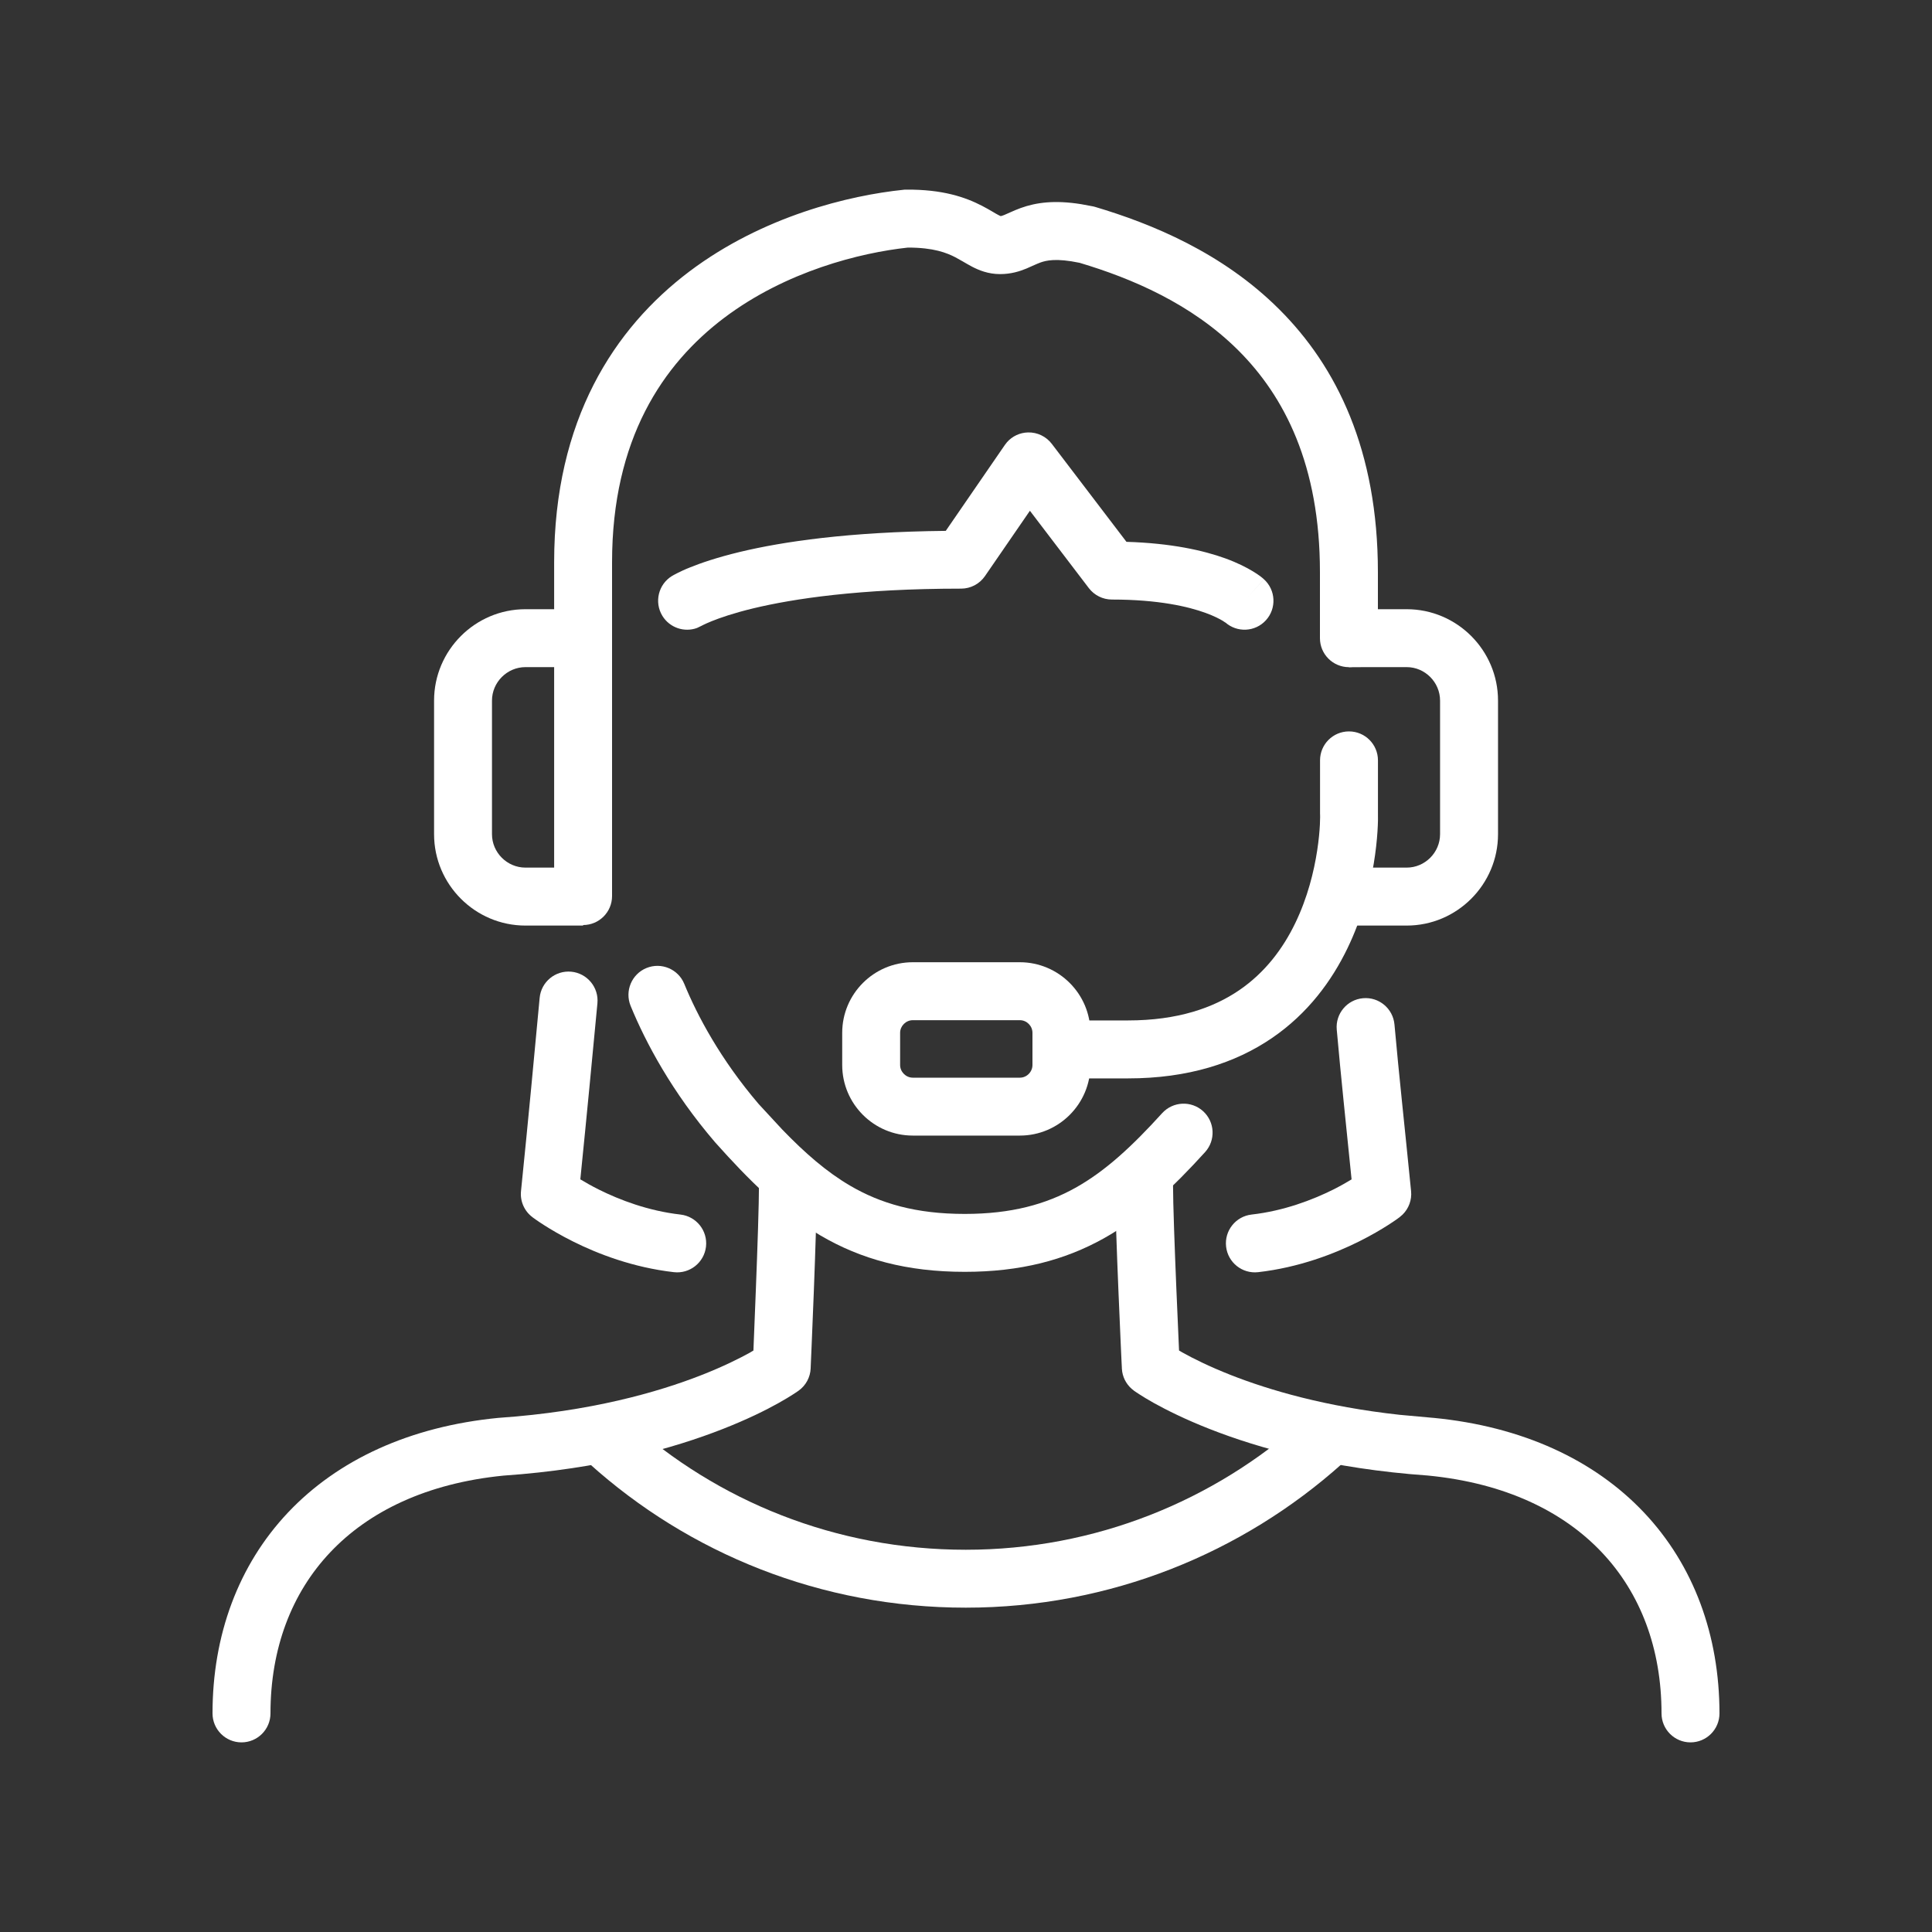
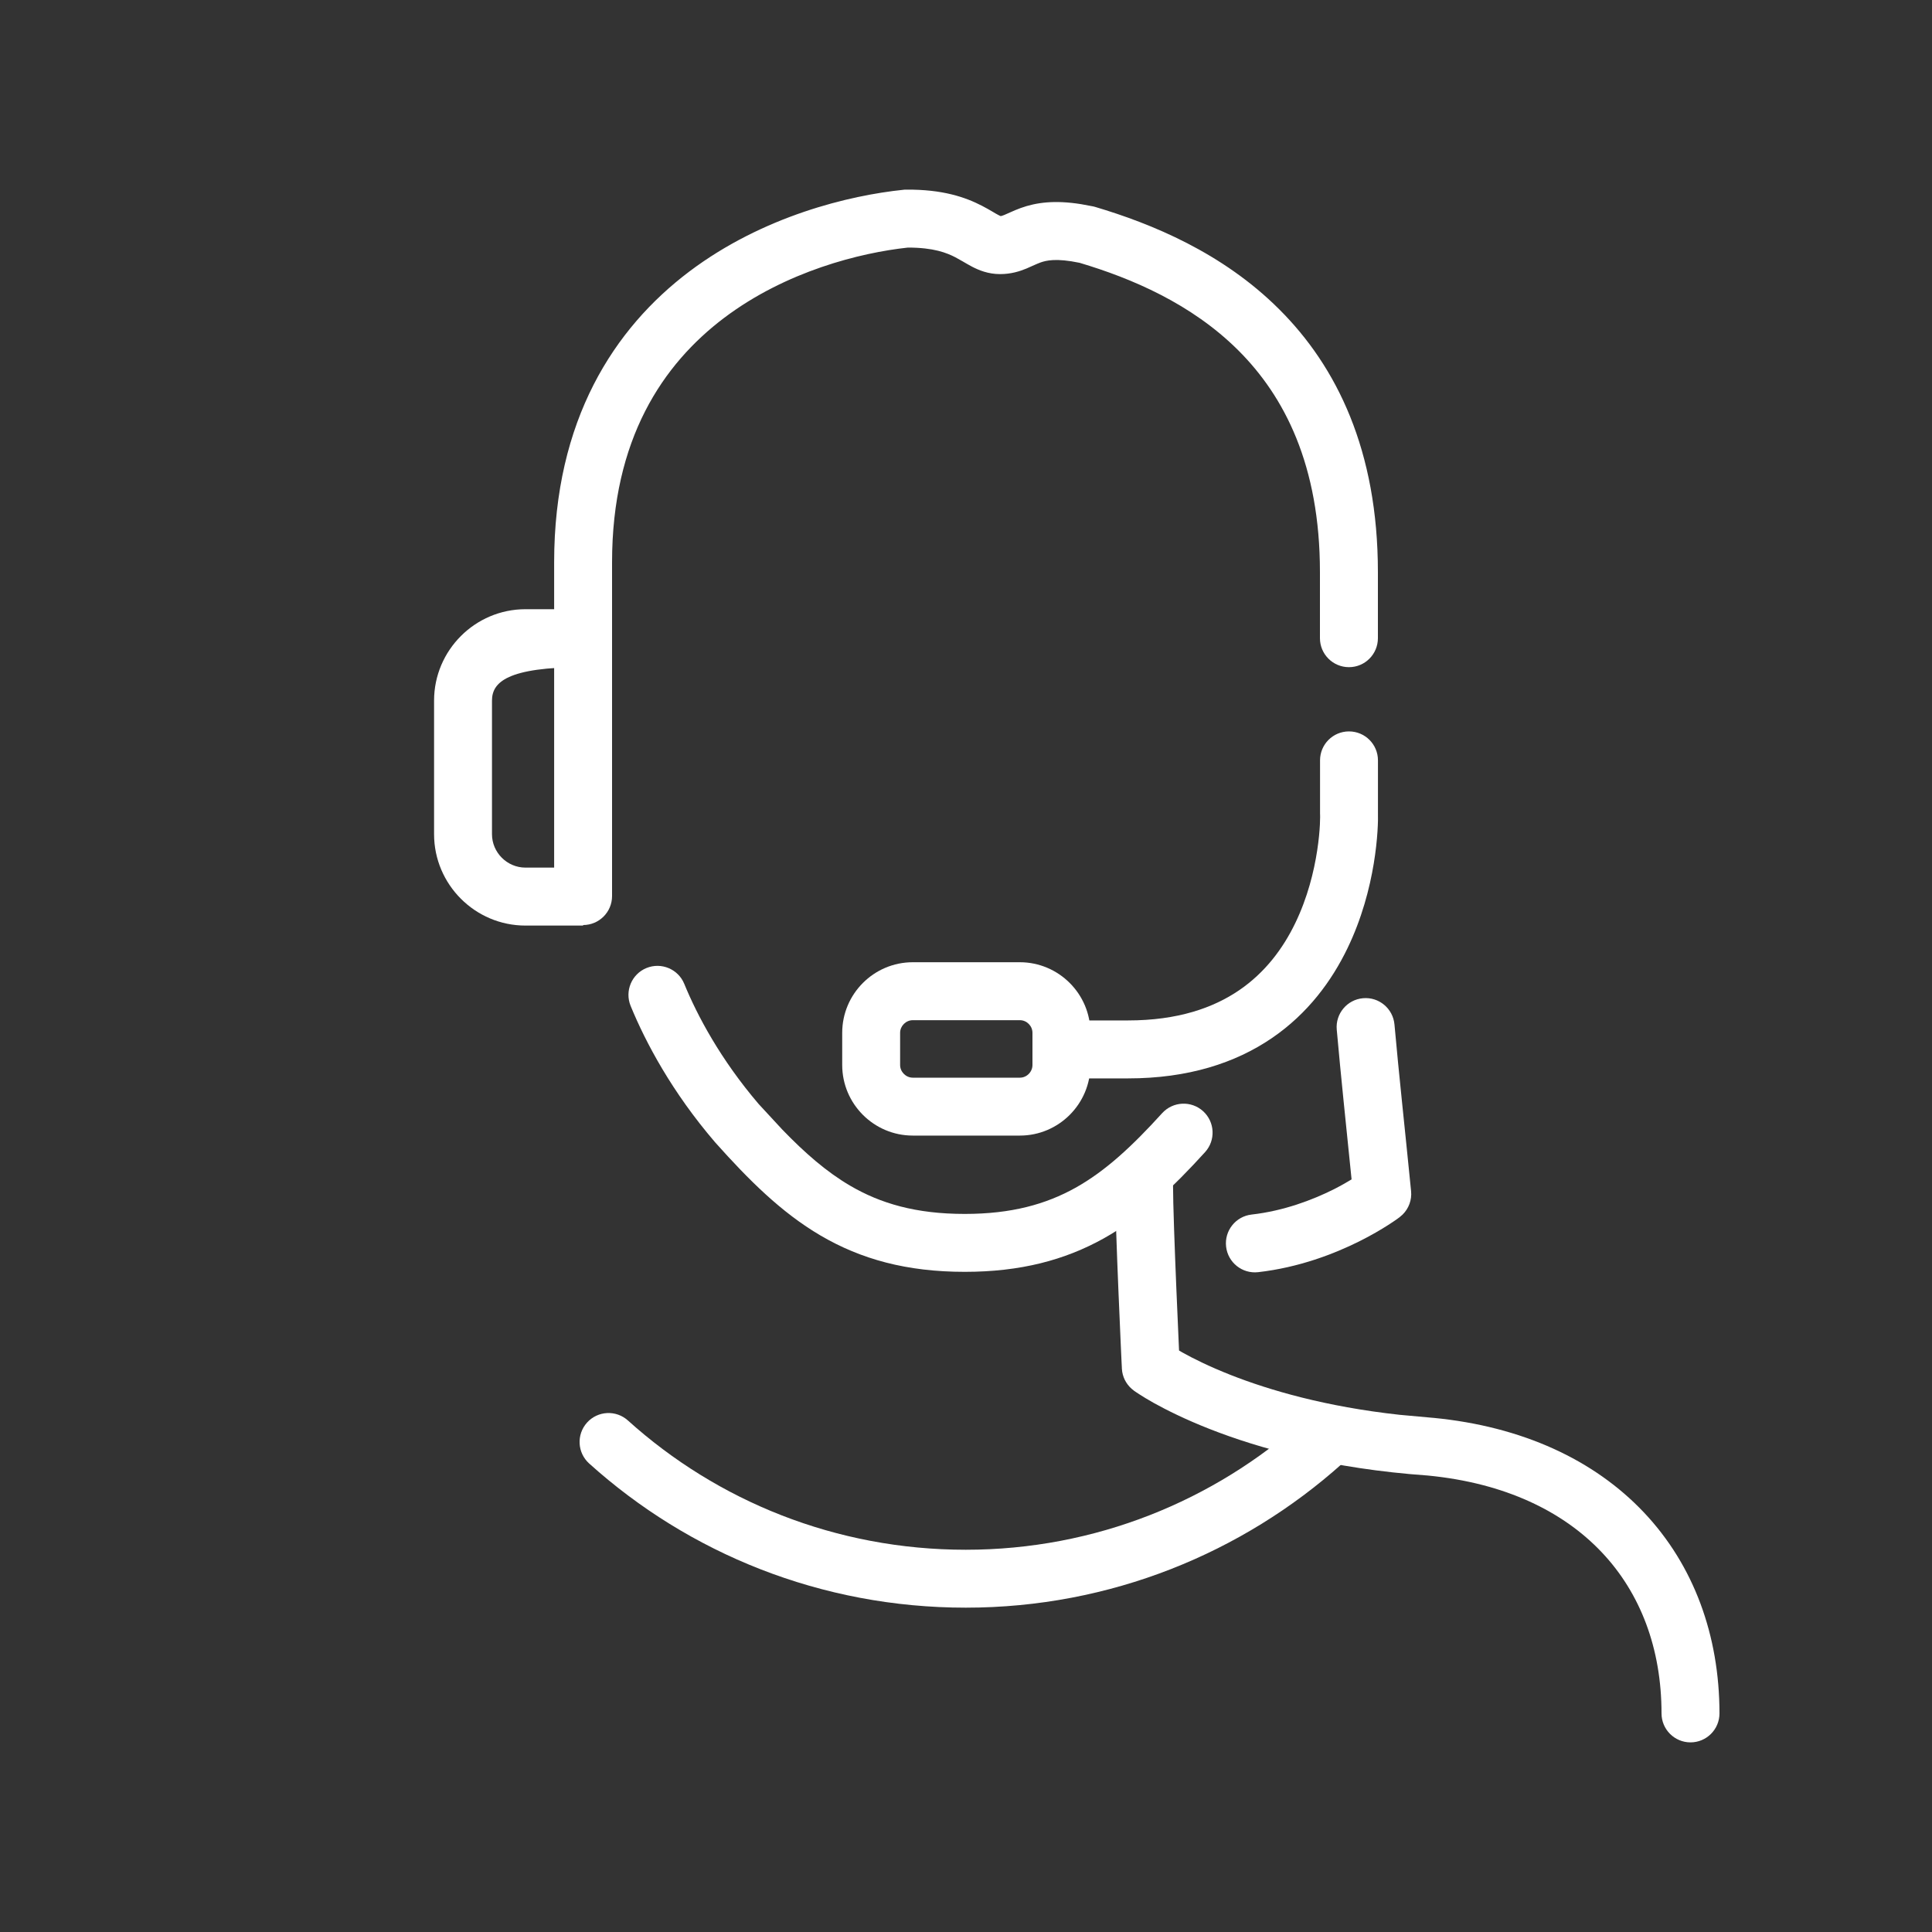
<svg xmlns="http://www.w3.org/2000/svg" width="40" height="40" viewBox="0 0 40 40" fill="none">
  <rect x="0" y="0" width="40" height="40" fill="#333333" stroke="none" />
-   <path d="M11.827 20.118C12.156 20.149 12.4 20.442 12.369 20.772C12.259 21.933 12.157 23.013 12.015 24.417C12.118 24.479 12.248 24.554 12.401 24.63C12.829 24.843 13.42 25.07 14.088 25.146C14.418 25.184 14.654 25.481 14.617 25.81C14.579 26.14 14.282 26.376 13.953 26.339C13.104 26.242 12.375 25.959 11.865 25.704C11.608 25.576 11.402 25.453 11.258 25.361C11.186 25.315 11.129 25.276 11.089 25.248L11.028 25.204C11.026 25.203 11.024 25.201 11.023 25.2L11.021 25.198C10.854 25.072 10.765 24.867 10.787 24.659C10.948 23.08 11.055 21.919 11.173 20.659C11.204 20.329 11.497 20.087 11.827 20.118Z" fill="white" />
  <path d="M28.22 20.667C28.55 20.637 28.841 20.881 28.871 21.211C28.968 22.295 29.074 23.241 29.215 24.661C29.233 24.843 29.167 25.021 29.039 25.147L28.98 25.198L28.98 25.199L28.978 25.2C28.977 25.201 28.975 25.202 28.974 25.203C28.97 25.206 28.965 25.209 28.959 25.214C28.948 25.222 28.932 25.234 28.912 25.248C28.872 25.276 28.815 25.315 28.743 25.361C28.599 25.453 28.393 25.576 28.136 25.704C27.625 25.958 26.897 26.242 26.048 26.339C25.719 26.376 25.422 26.139 25.385 25.81C25.347 25.481 25.584 25.183 25.913 25.146C26.582 25.07 27.172 24.843 27.601 24.63C27.752 24.554 27.881 24.48 27.983 24.418C27.861 23.207 27.764 22.312 27.676 21.318C27.646 20.988 27.89 20.696 28.22 20.667Z" fill="white" />
-   <path d="M4.4 35.474C4.4 33.859 4.931 32.408 5.963 31.315C6.994 30.224 8.484 29.533 10.324 29.355C10.33 29.354 10.335 29.354 10.341 29.354C12.225 29.223 13.615 28.826 14.525 28.469C14.981 28.29 15.317 28.121 15.534 28C15.557 27.987 15.578 27.973 15.599 27.961C15.601 27.913 15.603 27.861 15.605 27.806C15.618 27.517 15.633 27.122 15.649 26.702C15.682 25.855 15.714 24.921 15.714 24.516C15.714 24.184 15.982 23.916 16.314 23.916C16.645 23.916 16.913 24.184 16.913 24.516C16.913 24.95 16.881 25.91 16.849 26.748C16.832 27.17 16.816 27.565 16.804 27.855C16.798 28 16.793 28.12 16.789 28.202C16.787 28.243 16.786 28.276 16.785 28.298C16.785 28.308 16.784 28.317 16.784 28.322V28.331C16.776 28.514 16.685 28.684 16.536 28.791L16.535 28.792C16.534 28.793 16.532 28.793 16.531 28.794C16.529 28.795 16.526 28.798 16.523 28.8C16.517 28.804 16.51 28.81 16.5 28.816C16.48 28.83 16.453 28.848 16.418 28.87C16.348 28.915 16.249 28.976 16.118 29.049C15.857 29.195 15.472 29.387 14.964 29.586C13.947 29.985 12.437 30.412 10.424 30.551C8.828 30.709 7.632 31.297 6.836 32.14C6.038 32.984 5.6 34.128 5.6 35.474C5.6 35.805 5.331 36.074 5 36.074C4.669 36.074 4.4 35.805 4.4 35.474Z" fill="white" />
  <path d="M34.4 35.474C34.4 34.128 33.962 32.984 33.164 32.14C32.365 31.294 31.163 30.704 29.559 30.549C27.56 30.409 26.058 29.984 25.045 29.586C24.538 29.387 24.154 29.194 23.892 29.049C23.762 28.976 23.662 28.915 23.593 28.87C23.558 28.848 23.53 28.83 23.511 28.816C23.501 28.81 23.493 28.804 23.487 28.8C23.484 28.798 23.482 28.795 23.479 28.794C23.479 28.793 23.477 28.793 23.477 28.792L23.476 28.791C23.478 28.788 23.504 28.75 23.826 28.305L23.476 28.791C23.346 28.697 23.259 28.556 23.234 28.4L23.227 28.333L23.227 28.331C23.226 28.33 23.227 28.327 23.227 28.324C23.226 28.319 23.226 28.31 23.226 28.3C23.224 28.278 23.223 28.245 23.221 28.204C23.217 28.122 23.212 28.003 23.205 27.858C23.192 27.568 23.175 27.172 23.157 26.75C23.122 25.912 23.087 24.951 23.087 24.516C23.087 24.184 23.355 23.916 23.686 23.916C24.018 23.916 24.286 24.184 24.286 24.516C24.286 24.92 24.321 25.853 24.356 26.7C24.374 27.12 24.391 27.515 24.404 27.804C24.407 27.86 24.409 27.913 24.411 27.961C24.432 27.973 24.453 27.987 24.477 28C24.694 28.121 25.03 28.29 25.484 28.469C26.279 28.781 27.441 29.124 28.977 29.292L29.659 29.354L29.676 29.355C31.516 29.533 33.006 30.224 34.037 31.315C35.069 32.408 35.599 33.859 35.6 35.474C35.6 35.805 35.331 36.074 35 36.074C34.669 36.074 34.4 35.805 34.4 35.474Z" fill="white" />
  <path d="M12.154 29.453C12.376 29.207 12.755 29.188 13.001 29.41C14.853 31.079 17.306 32.086 19.995 32.086C22.683 32.086 25.136 31.068 26.99 29.407C27.237 29.187 27.616 29.208 27.837 29.454C28.058 29.701 28.037 30.081 27.79 30.302C25.726 32.151 22.991 33.285 19.995 33.285C17 33.285 14.264 32.162 12.198 30.3C11.952 30.078 11.932 29.7 12.154 29.453Z" fill="white" />
  <path d="M13.384 20.042C13.691 19.916 14.042 20.064 14.167 20.37C14.436 21.027 14.919 21.935 15.706 22.856L16.194 23.384C16.668 23.875 17.112 24.261 17.597 24.546C18.228 24.916 18.961 25.133 19.974 25.133C20.943 25.133 21.655 24.932 22.266 24.592C22.889 24.244 23.439 23.732 24.061 23.047C24.284 22.802 24.663 22.783 24.909 23.006C25.154 23.229 25.172 23.608 24.95 23.853C24.301 24.568 23.646 25.196 22.851 25.64C22.043 26.09 21.125 26.332 19.974 26.332C18.769 26.332 17.823 26.069 16.99 25.581C16.173 25.102 15.497 24.424 14.811 23.656L14.803 23.647C13.916 22.613 13.368 21.587 13.056 20.825C12.931 20.518 13.078 20.167 13.384 20.042Z" fill="white" />
  <path d="M21.376 21.383C21.376 21.241 21.258 21.122 21.116 21.122H18.898C18.756 21.122 18.636 21.241 18.636 21.383V22.05C18.636 22.192 18.756 22.312 18.898 22.312H21.116C21.258 22.312 21.376 22.192 21.376 22.05V21.383ZM22.576 22.05C22.576 22.855 21.92 23.511 21.116 23.511H18.898C18.093 23.511 17.437 22.855 17.437 22.05V21.383C17.437 20.578 18.093 19.922 18.898 19.922H21.116C21.92 19.923 22.576 20.578 22.576 21.383V22.05Z" fill="white" />
-   <path d="M21.284 8.953C21.476 8.948 21.659 9.036 21.776 9.189L23.322 11.218C24.251 11.246 24.915 11.396 25.37 11.561C25.62 11.652 25.806 11.748 25.937 11.827C26.002 11.866 26.053 11.901 26.091 11.929C26.11 11.944 26.126 11.957 26.139 11.967C26.145 11.973 26.151 11.978 26.156 11.982C26.158 11.984 26.16 11.986 26.163 11.988C26.163 11.989 26.165 11.989 26.166 11.99L26.168 11.992C26.168 11.992 26.169 11.993 25.82 12.378L26.168 11.993C26.414 12.215 26.433 12.595 26.21 12.841C25.988 13.086 25.609 13.104 25.364 12.882V12.883L25.365 12.884C25.366 12.885 25.367 12.886 25.368 12.886C25.369 12.888 25.37 12.889 25.372 12.889C25.373 12.891 25.375 12.893 25.375 12.893C25.375 12.893 25.374 12.892 25.372 12.891C25.365 12.886 25.346 12.872 25.315 12.853C25.252 12.815 25.137 12.754 24.959 12.689C24.604 12.56 23.988 12.413 23.021 12.413C22.834 12.413 22.657 12.325 22.543 12.176L21.323 10.575L20.393 11.927C20.281 12.09 20.096 12.187 19.899 12.187C17.796 12.187 16.425 12.396 15.596 12.595C15.182 12.695 14.903 12.793 14.735 12.861C14.651 12.895 14.595 12.921 14.563 12.937C14.551 12.943 14.543 12.946 14.538 12.949L14.539 12.95L14.533 12.953L14.534 12.952L14.43 13.002C14.168 13.097 13.866 12.998 13.714 12.751C13.541 12.468 13.63 12.098 13.913 11.925L14.211 12.413C13.937 11.964 13.914 11.928 13.913 11.925L13.915 11.924C13.917 11.923 13.918 11.922 13.919 11.922C13.922 11.92 13.925 11.918 13.928 11.917C13.935 11.913 13.943 11.908 13.952 11.903C13.97 11.893 13.995 11.88 14.025 11.865C14.086 11.834 14.171 11.793 14.285 11.748C14.511 11.656 14.847 11.541 15.315 11.428C16.205 11.214 17.574 11.011 19.581 10.991L20.804 9.213L20.848 9.156C20.958 9.031 21.115 8.957 21.284 8.953Z" fill="white" />
  <path d="M11.473 18.552V11.641C11.473 8.694 12.717 6.795 14.271 5.622C15.798 4.471 17.589 4.044 18.707 3.929L18.734 3.926H18.763C19.515 3.92 19.987 4.082 20.337 4.264C20.418 4.306 20.489 4.347 20.545 4.38C20.605 4.416 20.643 4.438 20.677 4.455C20.696 4.465 20.708 4.471 20.716 4.474C20.729 4.473 20.749 4.469 20.794 4.45C20.831 4.435 20.863 4.42 20.926 4.392C20.982 4.367 21.053 4.335 21.135 4.306C21.452 4.192 21.832 4.139 22.383 4.227L22.63 4.273L22.652 4.278L22.674 4.284C23.841 4.631 25.307 5.229 26.483 6.402C27.677 7.591 28.528 9.327 28.528 11.846V13.213C28.528 13.544 28.26 13.813 27.929 13.813C27.597 13.813 27.328 13.544 27.328 13.213V11.846C27.328 9.629 26.592 8.205 25.636 7.252C24.668 6.288 23.429 5.762 22.351 5.441C21.862 5.339 21.656 5.394 21.541 5.435C21.503 5.449 21.465 5.465 21.418 5.486C21.378 5.504 21.311 5.535 21.251 5.56C21.113 5.617 20.933 5.675 20.705 5.675C20.457 5.675 20.263 5.593 20.123 5.52C20.057 5.485 19.99 5.446 19.939 5.416C19.884 5.384 19.834 5.356 19.782 5.328C19.602 5.235 19.33 5.125 18.796 5.126C17.813 5.232 16.276 5.614 14.994 6.58C13.726 7.537 12.672 9.088 12.672 11.641V18.552C12.672 18.883 12.404 19.152 12.072 19.152C11.741 19.152 11.473 18.883 11.473 18.552Z" fill="white" />
  <path d="M27.33 15.742C27.33 15.411 27.598 15.143 27.929 15.143C28.261 15.143 28.529 15.411 28.529 15.742V16.818C28.54 17.136 28.496 18.397 27.897 19.635C27.574 20.303 27.081 20.983 26.331 21.494C25.577 22.008 24.599 22.327 23.354 22.327H22.332C22 22.327 21.732 22.059 21.732 21.727C21.732 21.396 22 21.127 22.332 21.127H23.354C24.385 21.127 25.121 20.866 25.655 20.502C26.193 20.135 26.563 19.638 26.817 19.112C27.072 18.585 27.205 18.041 27.271 17.608C27.304 17.393 27.32 17.21 27.327 17.075C27.334 16.939 27.331 16.868 27.331 16.866L27.33 16.843V15.742Z" fill="white" />
-   <path d="M8.987 17.271V14.505C8.987 13.463 9.837 12.613 10.879 12.613H12.084V13.812H10.879C10.499 13.812 10.186 14.126 10.186 14.505V17.271C10.186 17.65 10.499 17.963 10.879 17.963H12.073V19.163H10.879C9.837 19.163 8.987 18.313 8.987 17.271Z" fill="white" />
-   <path d="M29.815 17.271V14.505C29.815 14.126 29.503 13.812 29.124 13.812L27.929 13.813L27.928 12.613H29.124C30.166 12.613 31.015 13.463 31.015 14.505V17.271C31.015 18.313 30.165 19.163 29.124 19.163H27.724V17.963H29.124C29.503 17.963 29.815 17.65 29.815 17.271Z" fill="white" />
+   <path d="M8.987 17.271V14.505C8.987 13.463 9.837 12.613 10.879 12.613H12.084V13.812C10.499 13.812 10.186 14.126 10.186 14.505V17.271C10.186 17.65 10.499 17.963 10.879 17.963H12.073V19.163H10.879C9.837 19.163 8.987 18.313 8.987 17.271Z" fill="white" />
</svg>